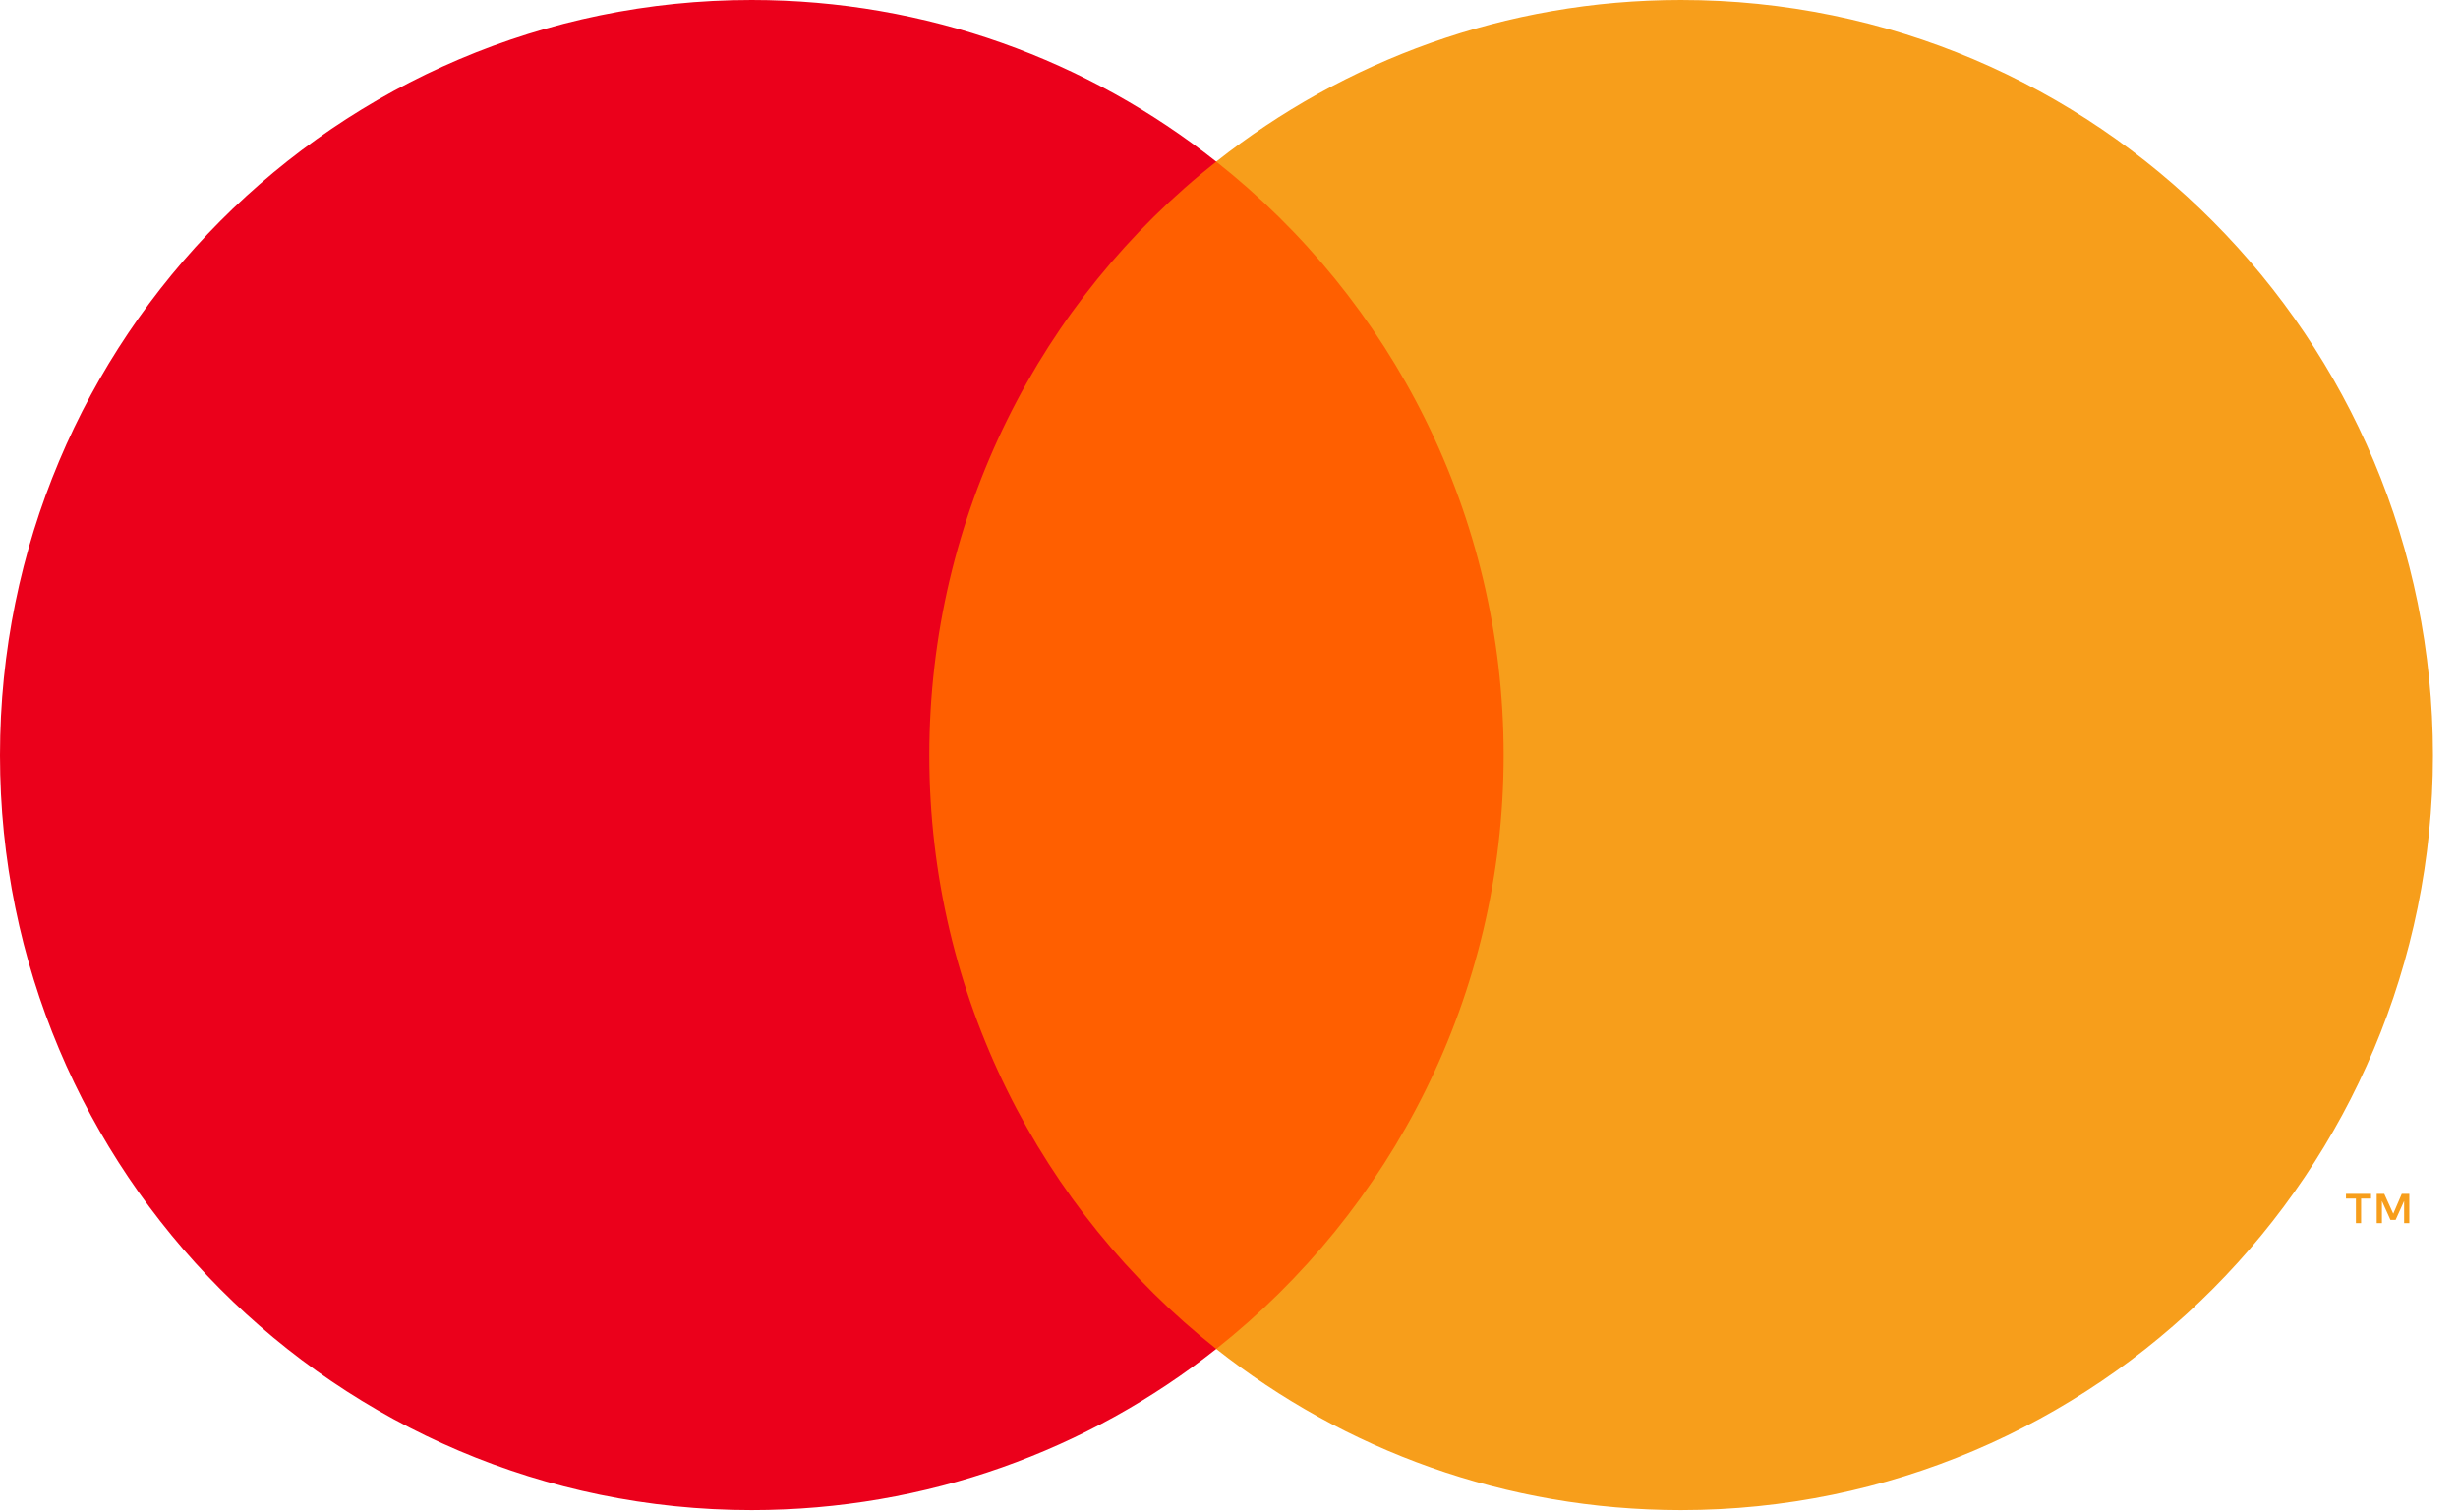
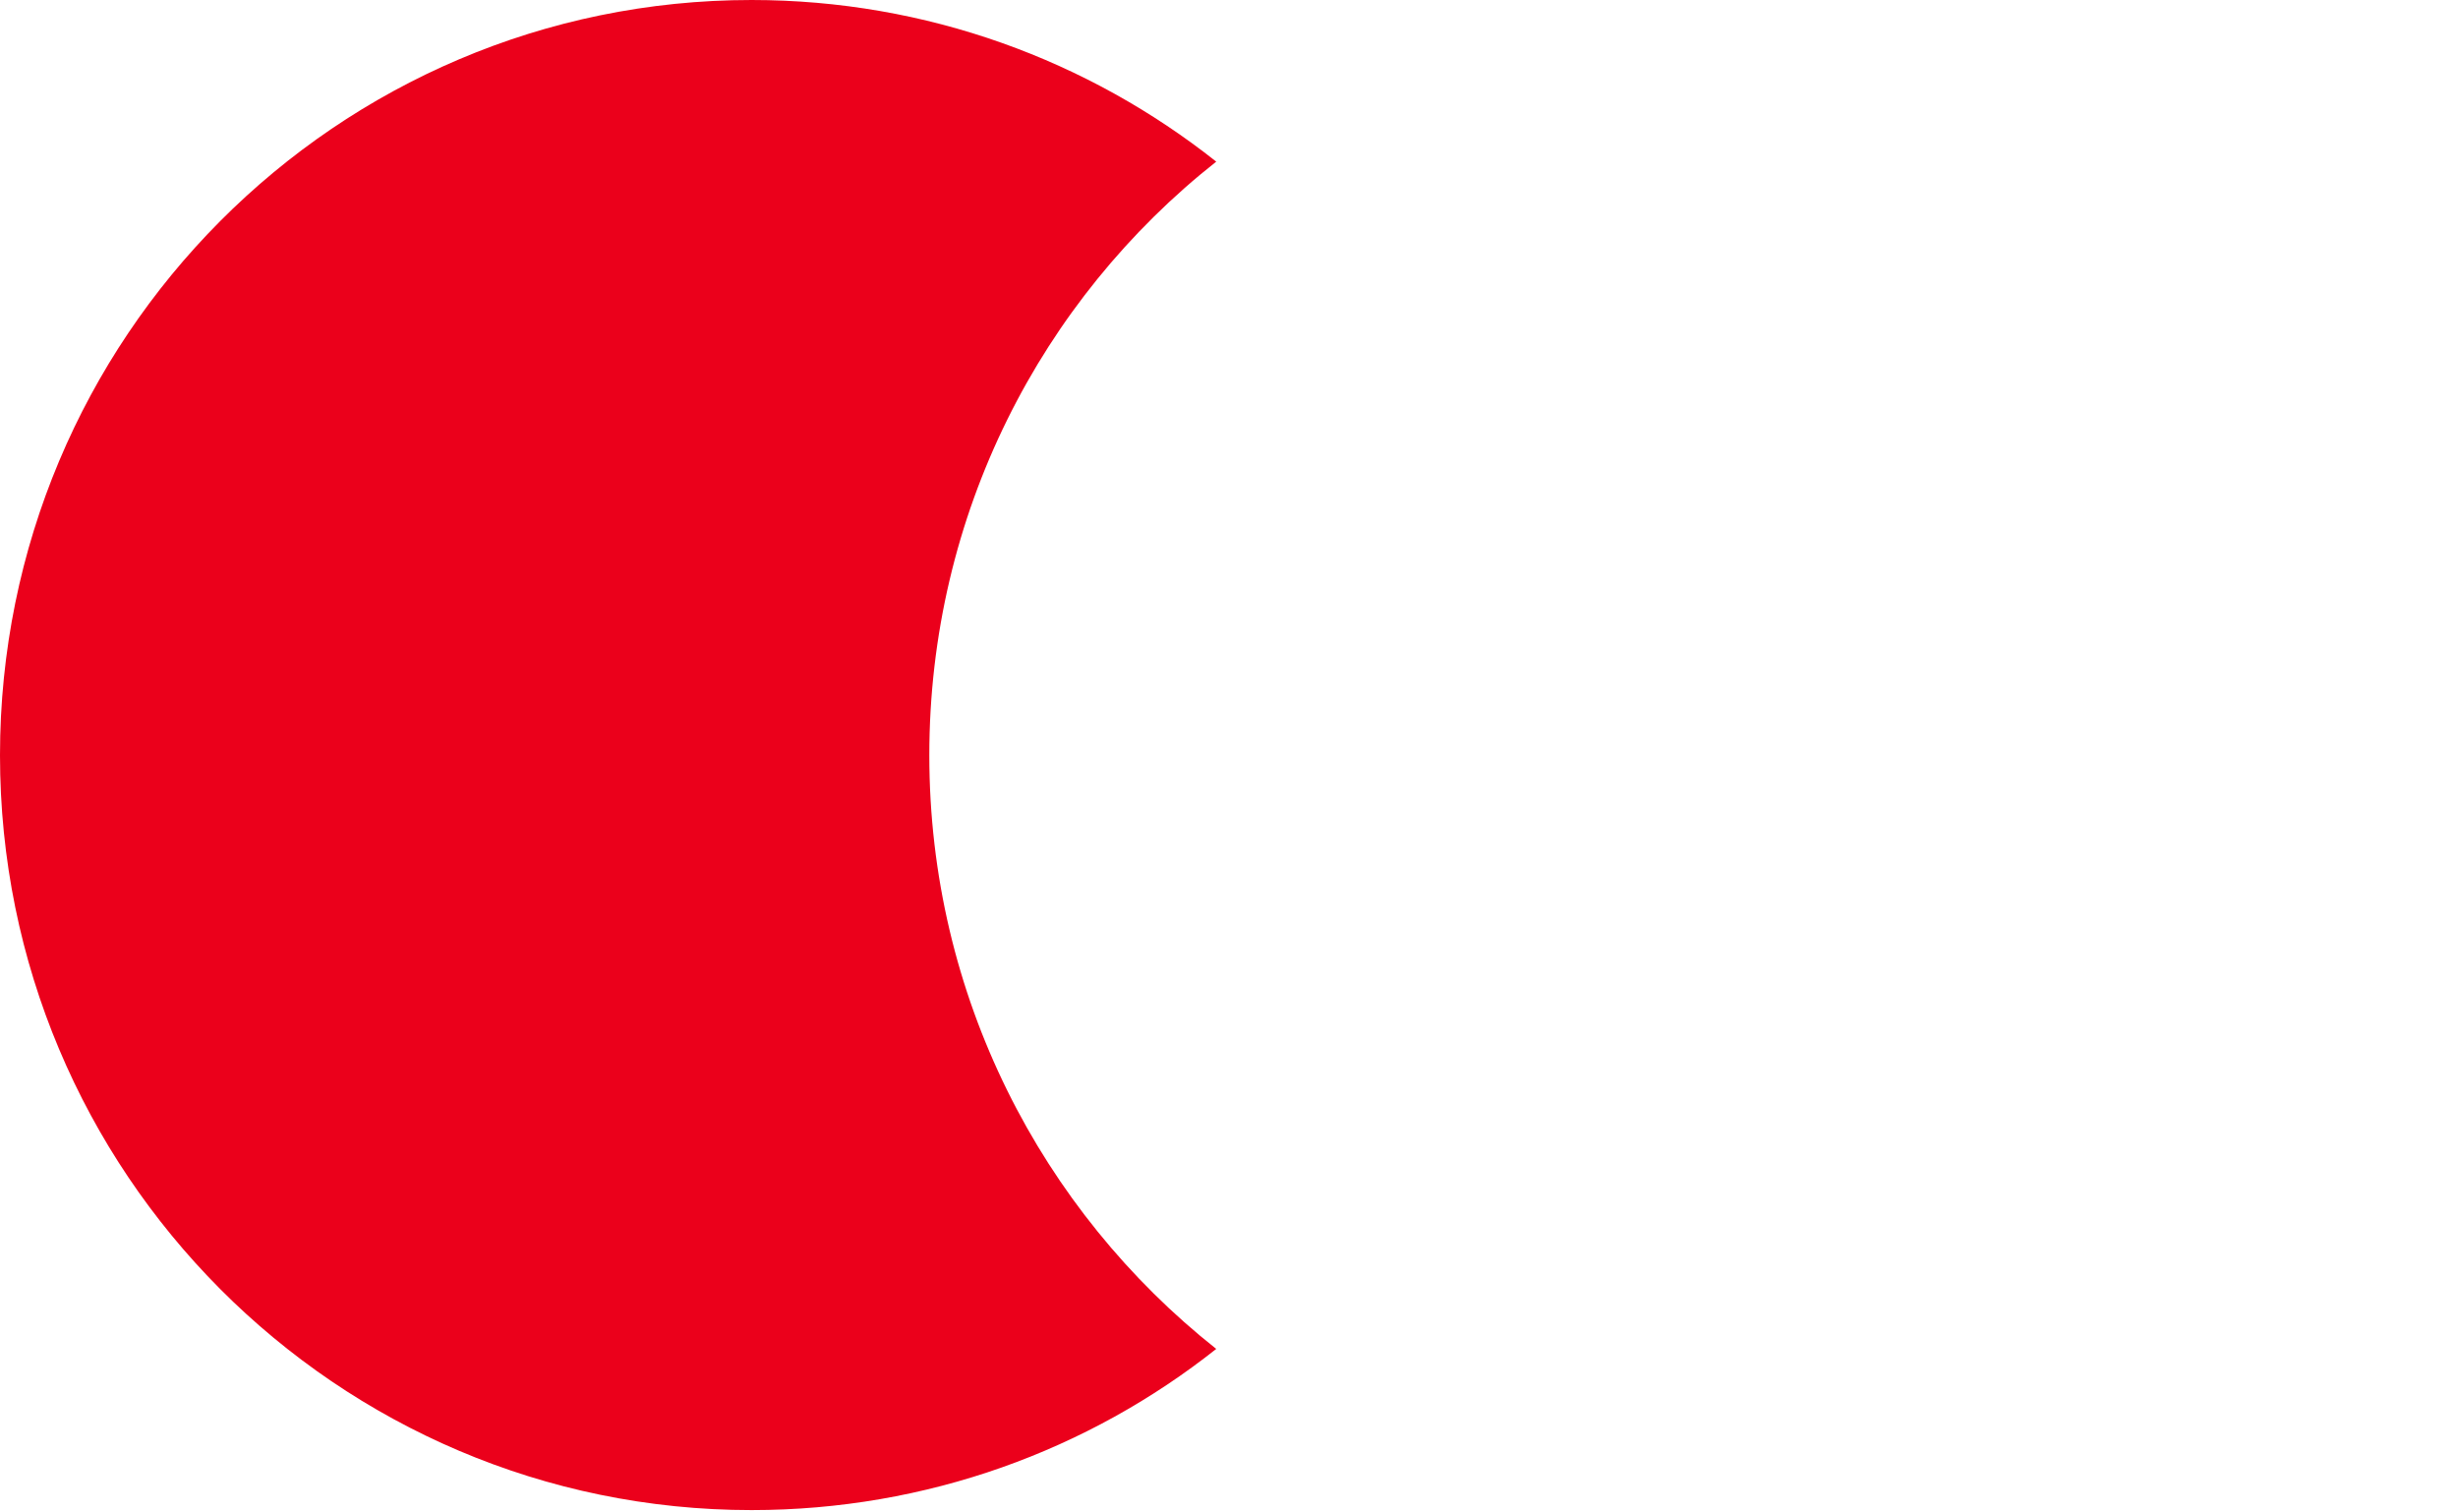
<svg xmlns="http://www.w3.org/2000/svg" width="52px" height="32px" viewBox="0 0 52 32" version="1.1">
  <title>MC-logo-52</title>
  <desc>Created with Sketch.</desc>
  <g id="Components---Sprint-3" stroke="none" stroke-width="1" fill="none" fill-rule="evenodd">
    <g id="assets-/-logo-/-mastercard-/-symbol">
-       <polygon id="Fill-1" fill="#FF5F00" points="18.775 28.538 32.693 28.538 32.693 3.416 18.775 3.416" />
      <path d="m19.66 15.98c0-5.1 2.37-9.64 6.07-12.56c-2.7-2.14-6.12-3.42-9.83-3.42c-8.78 0-15.9 7.15-15.9 15.98c0 8.82 7.12 15.97 15.9 15.97c3.71 0 7.13-1.27 9.83-3.41c-3.7-2.93-6.07-7.47-6.07-12.56" id="Fill-2" fill="#EB001B" />
-       <path d="m50.97 25.88v-.62h-.16l-.18.42l-.19-.42h-.16v.62h.11v-.47l.18.4h.11l.18-.4v.47h.11zm-1.02 0v-.52h.21v-.1h-.53v.1h.21v.52h.11zm1.52-9.9c0 8.82-7.12 15.97-15.91 15.97c-3.71 0-7.12-1.27-9.83-3.41c3.7-2.93 6.08-7.47 6.08-12.56c0-5.1-2.38-9.64-6.08-12.56c2.71-2.14 6.12-3.42 9.83-3.42c8.79 0 15.91 7.15 15.91 15.98z" id="Fill-4" fill="#F79E1B" />
    </g>
  </g>
</svg>